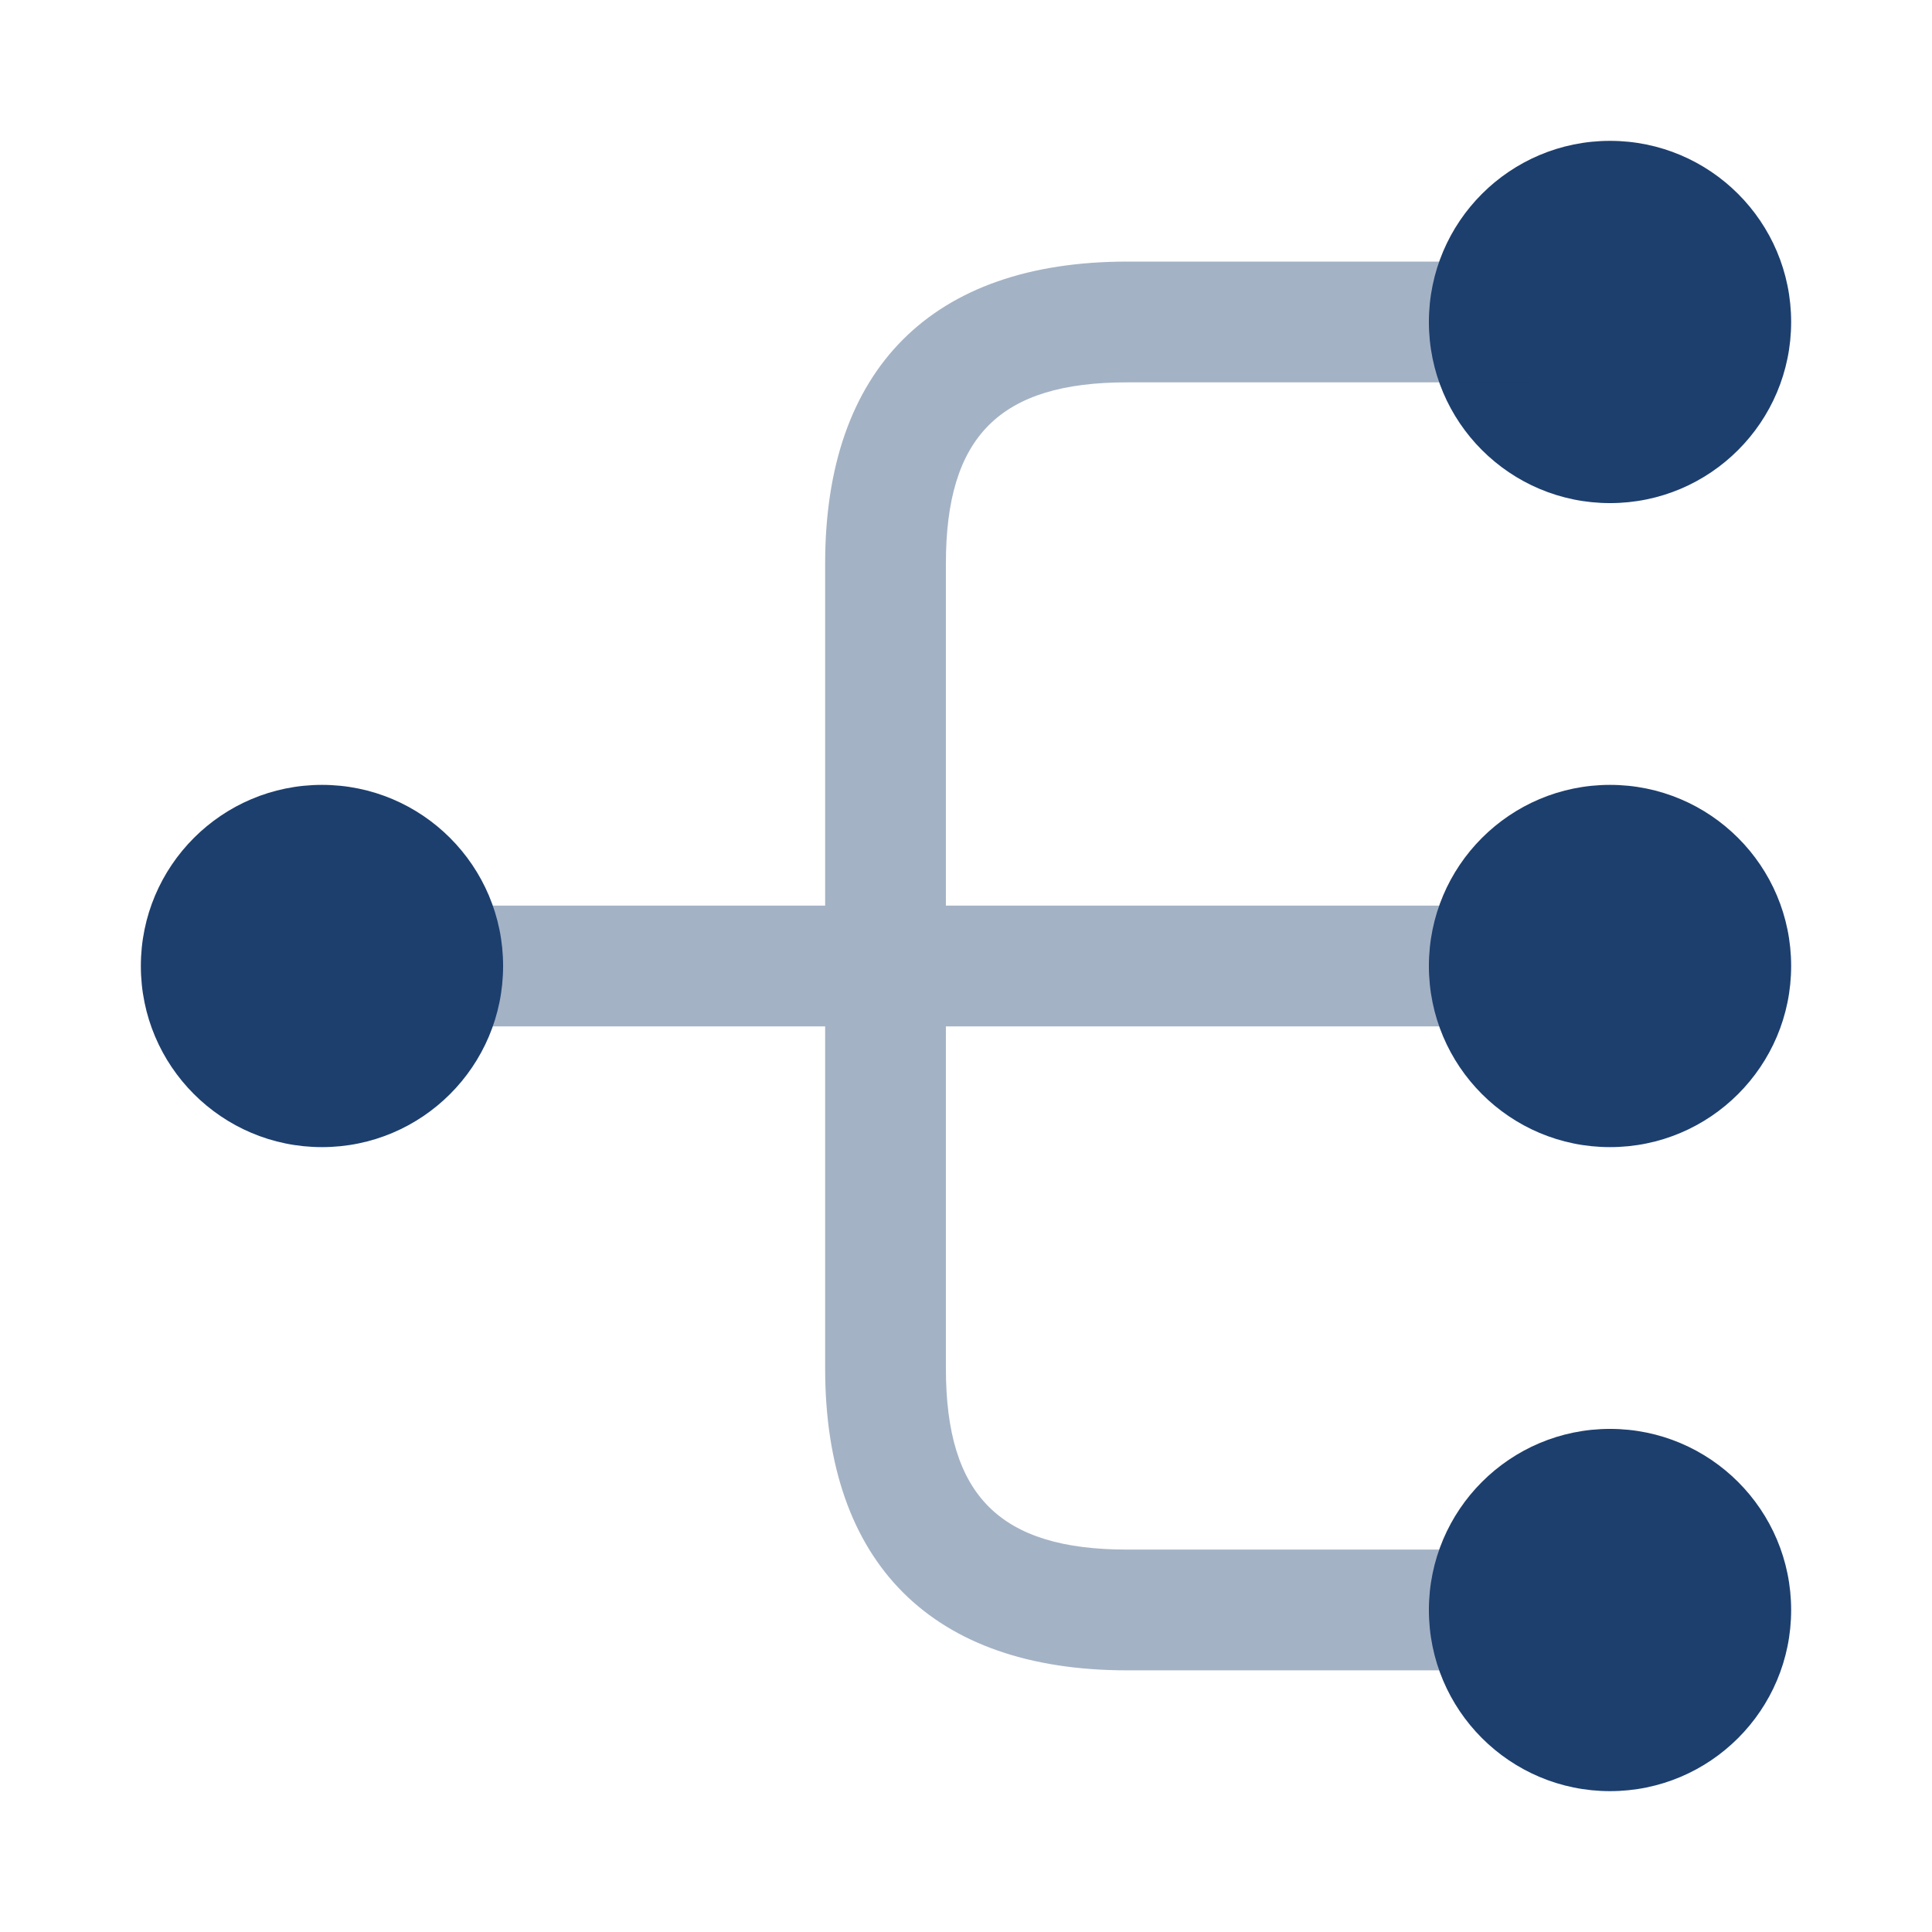
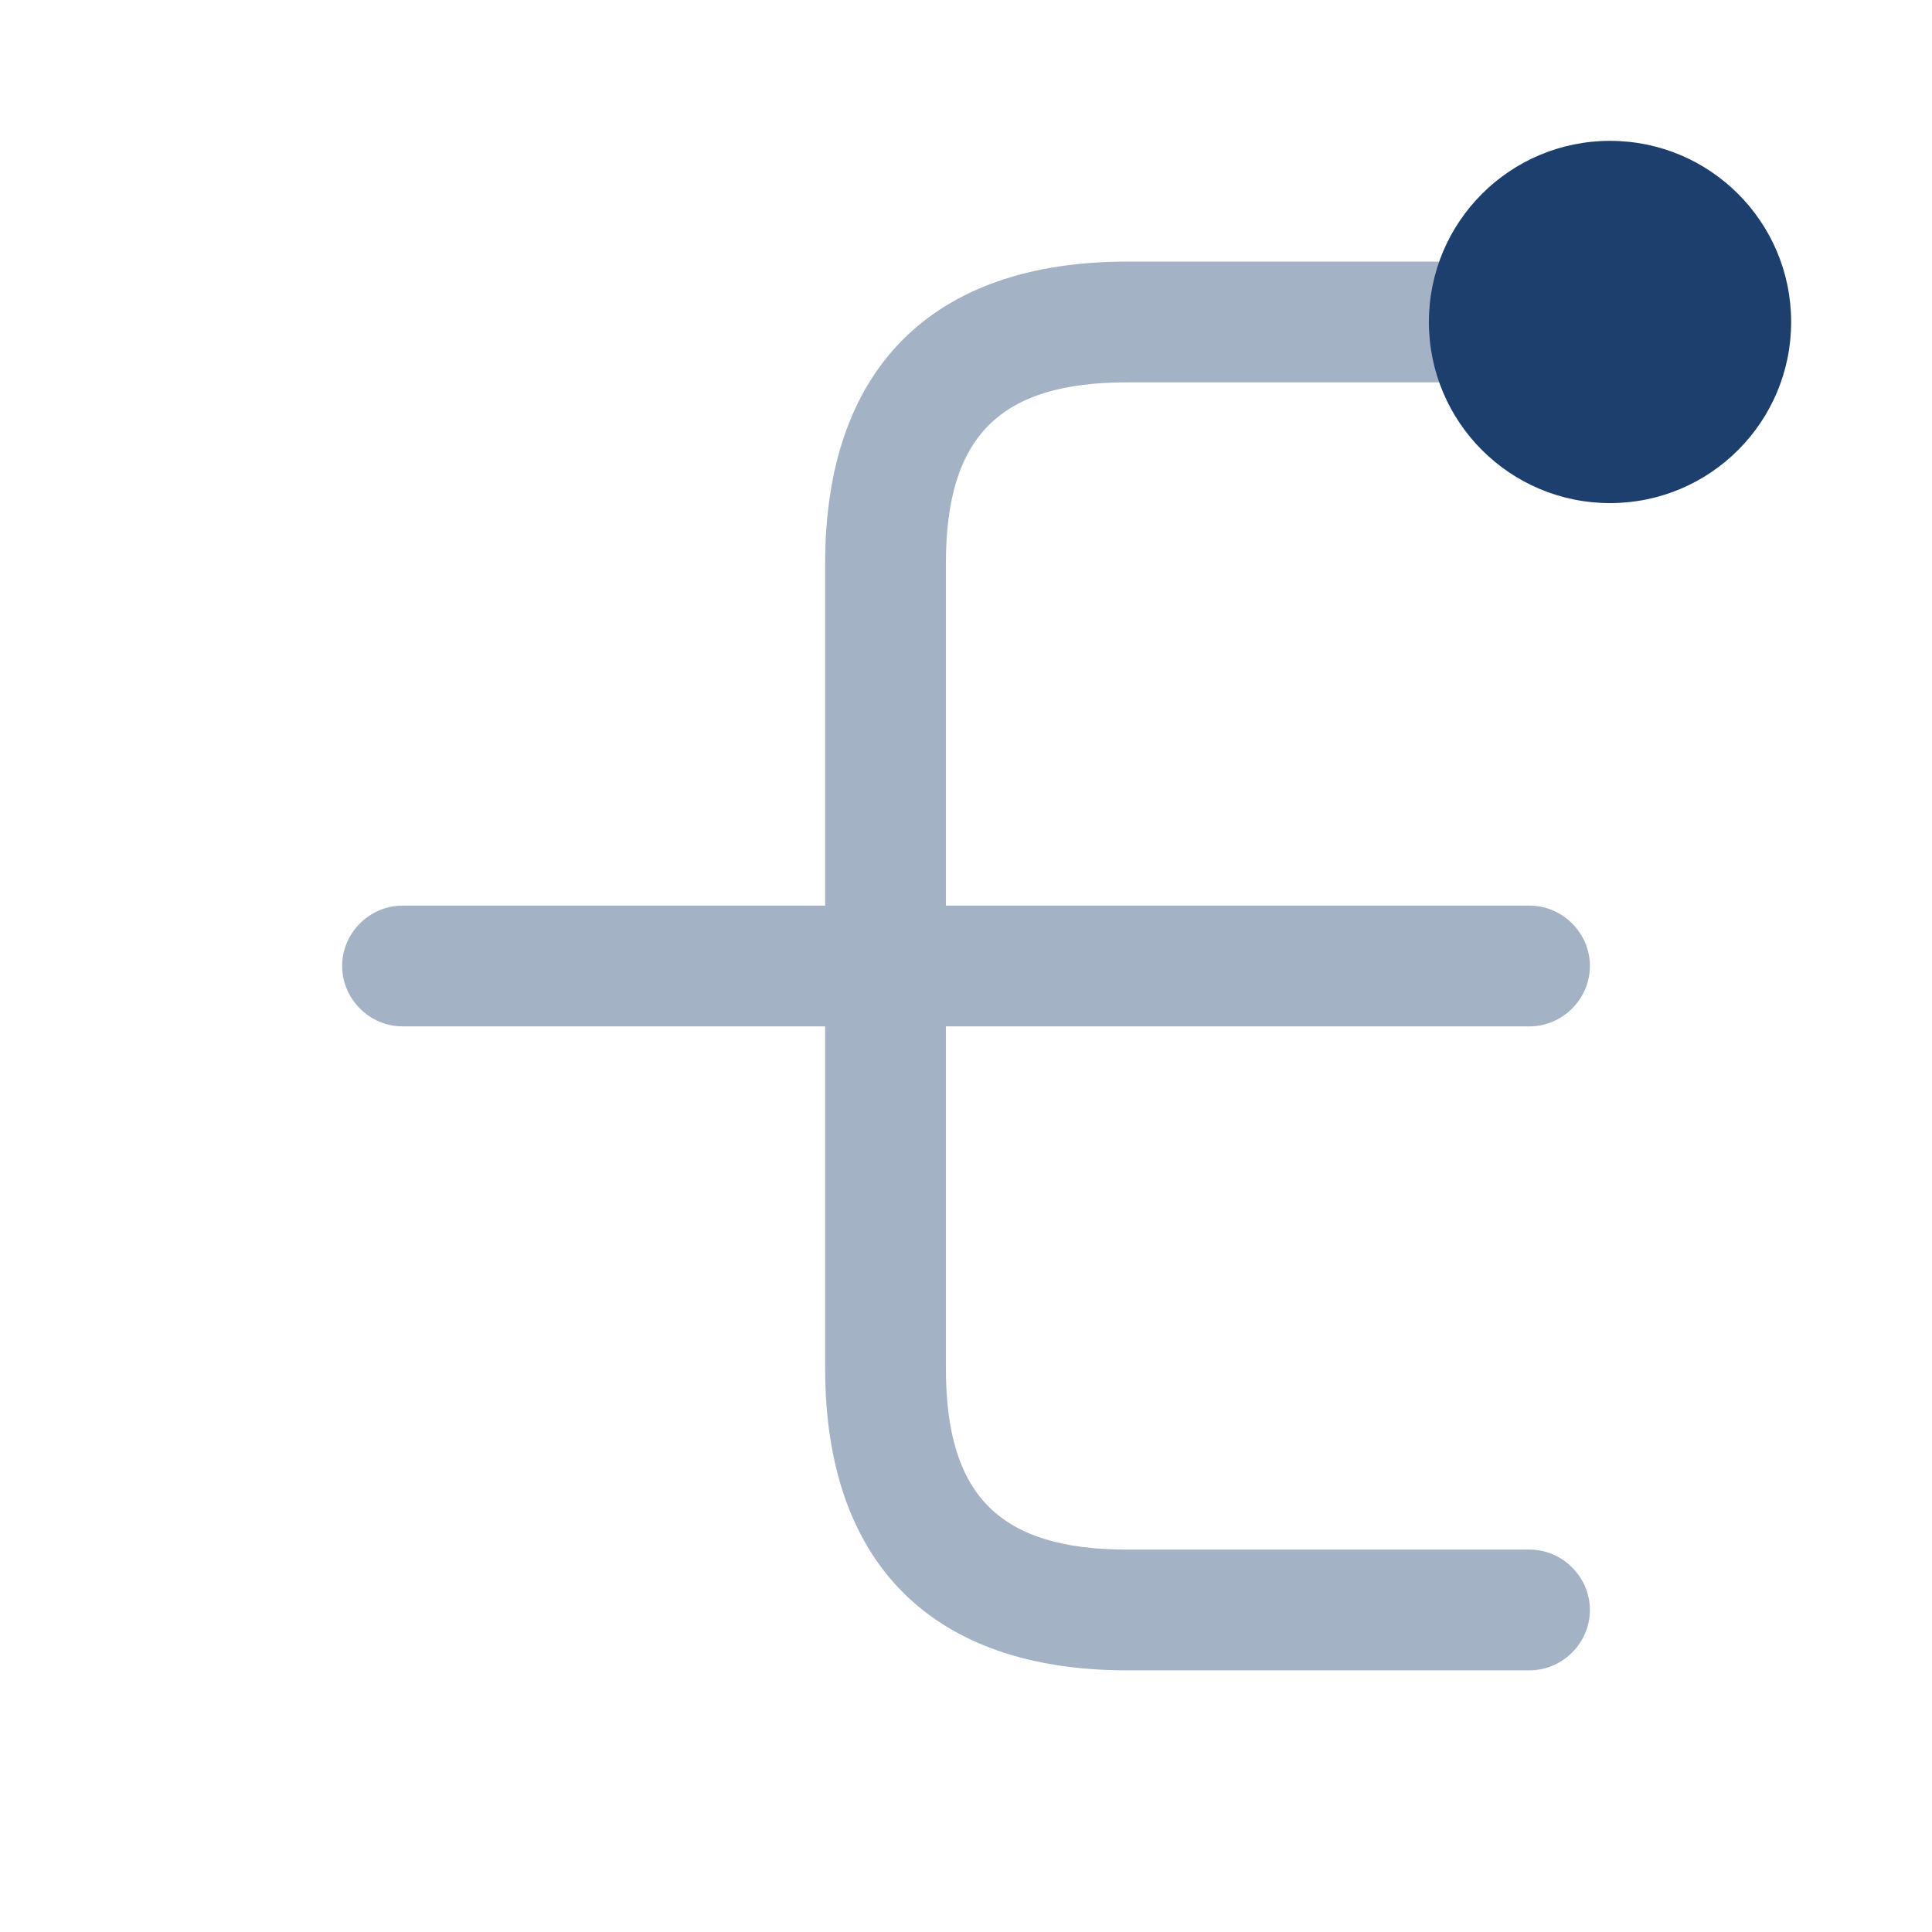
<svg xmlns="http://www.w3.org/2000/svg" width="32" height="32" viewBox="0 0 32 32" fill="none">
-   <path d="M26.667 19C28.324 19 29.667 17.657 29.667 16C29.667 14.343 28.324 13 26.667 13C25.01 13 23.667 14.343 23.667 16C23.667 17.657 25.01 19 26.667 19Z" fill="#1D3F6E" />
-   <path d="M26.667 8.333C28.324 8.333 29.667 6.99 29.667 5.333C29.667 3.676 28.324 2.333 26.667 2.333C25.01 2.333 23.667 3.676 23.667 5.333C23.667 6.99 25.01 8.333 26.667 8.333Z" fill="#1D3F6E" />
-   <path d="M26.667 29.667C28.324 29.667 29.667 28.324 29.667 26.667C29.667 25.01 28.324 23.667 26.667 23.667C25.01 23.667 23.667 25.01 23.667 26.667C23.667 28.324 25.01 29.667 26.667 29.667Z" fill="#1D3F6E" />
-   <path d="M5.333 19C6.99 19 8.333 17.657 8.333 16C8.333 14.343 6.99 13 5.333 13C3.676 13 2.333 14.343 2.333 16C2.333 17.657 3.676 19 5.333 19Z" fill="#1D3F6E" />
+   <path d="M26.667 8.333C28.324 8.333 29.667 6.99 29.667 5.333C29.667 3.676 28.324 2.333 26.667 2.333C25.01 2.333 23.667 3.676 23.667 5.333C23.667 6.99 25.01 8.333 26.667 8.333" fill="#1D3F6E" />
  <path opacity="0.4" d="M25.334 17C25.88 17 26.334 16.546 26.334 16C26.334 15.453 25.88 15 25.334 15H15.667V9.333C15.667 7.226 16.56 6.333 18.667 6.333H25.334C25.88 6.333 26.334 5.88 26.334 5.333C26.334 4.786 25.88 4.333 25.334 4.333H18.667C15.44 4.333 13.667 6.106 13.667 9.333V15H6.667C6.12 15 5.667 15.453 5.667 16C5.667 16.546 6.12 17 6.667 17H13.667V22.666C13.667 25.893 15.44 27.666 18.667 27.666H25.334C25.88 27.666 26.334 27.213 26.334 26.666C26.334 26.12 25.88 25.666 25.334 25.666H18.667C16.56 25.666 15.667 24.773 15.667 22.666V17H25.334Z" fill="#1D3F6E" />
</svg>